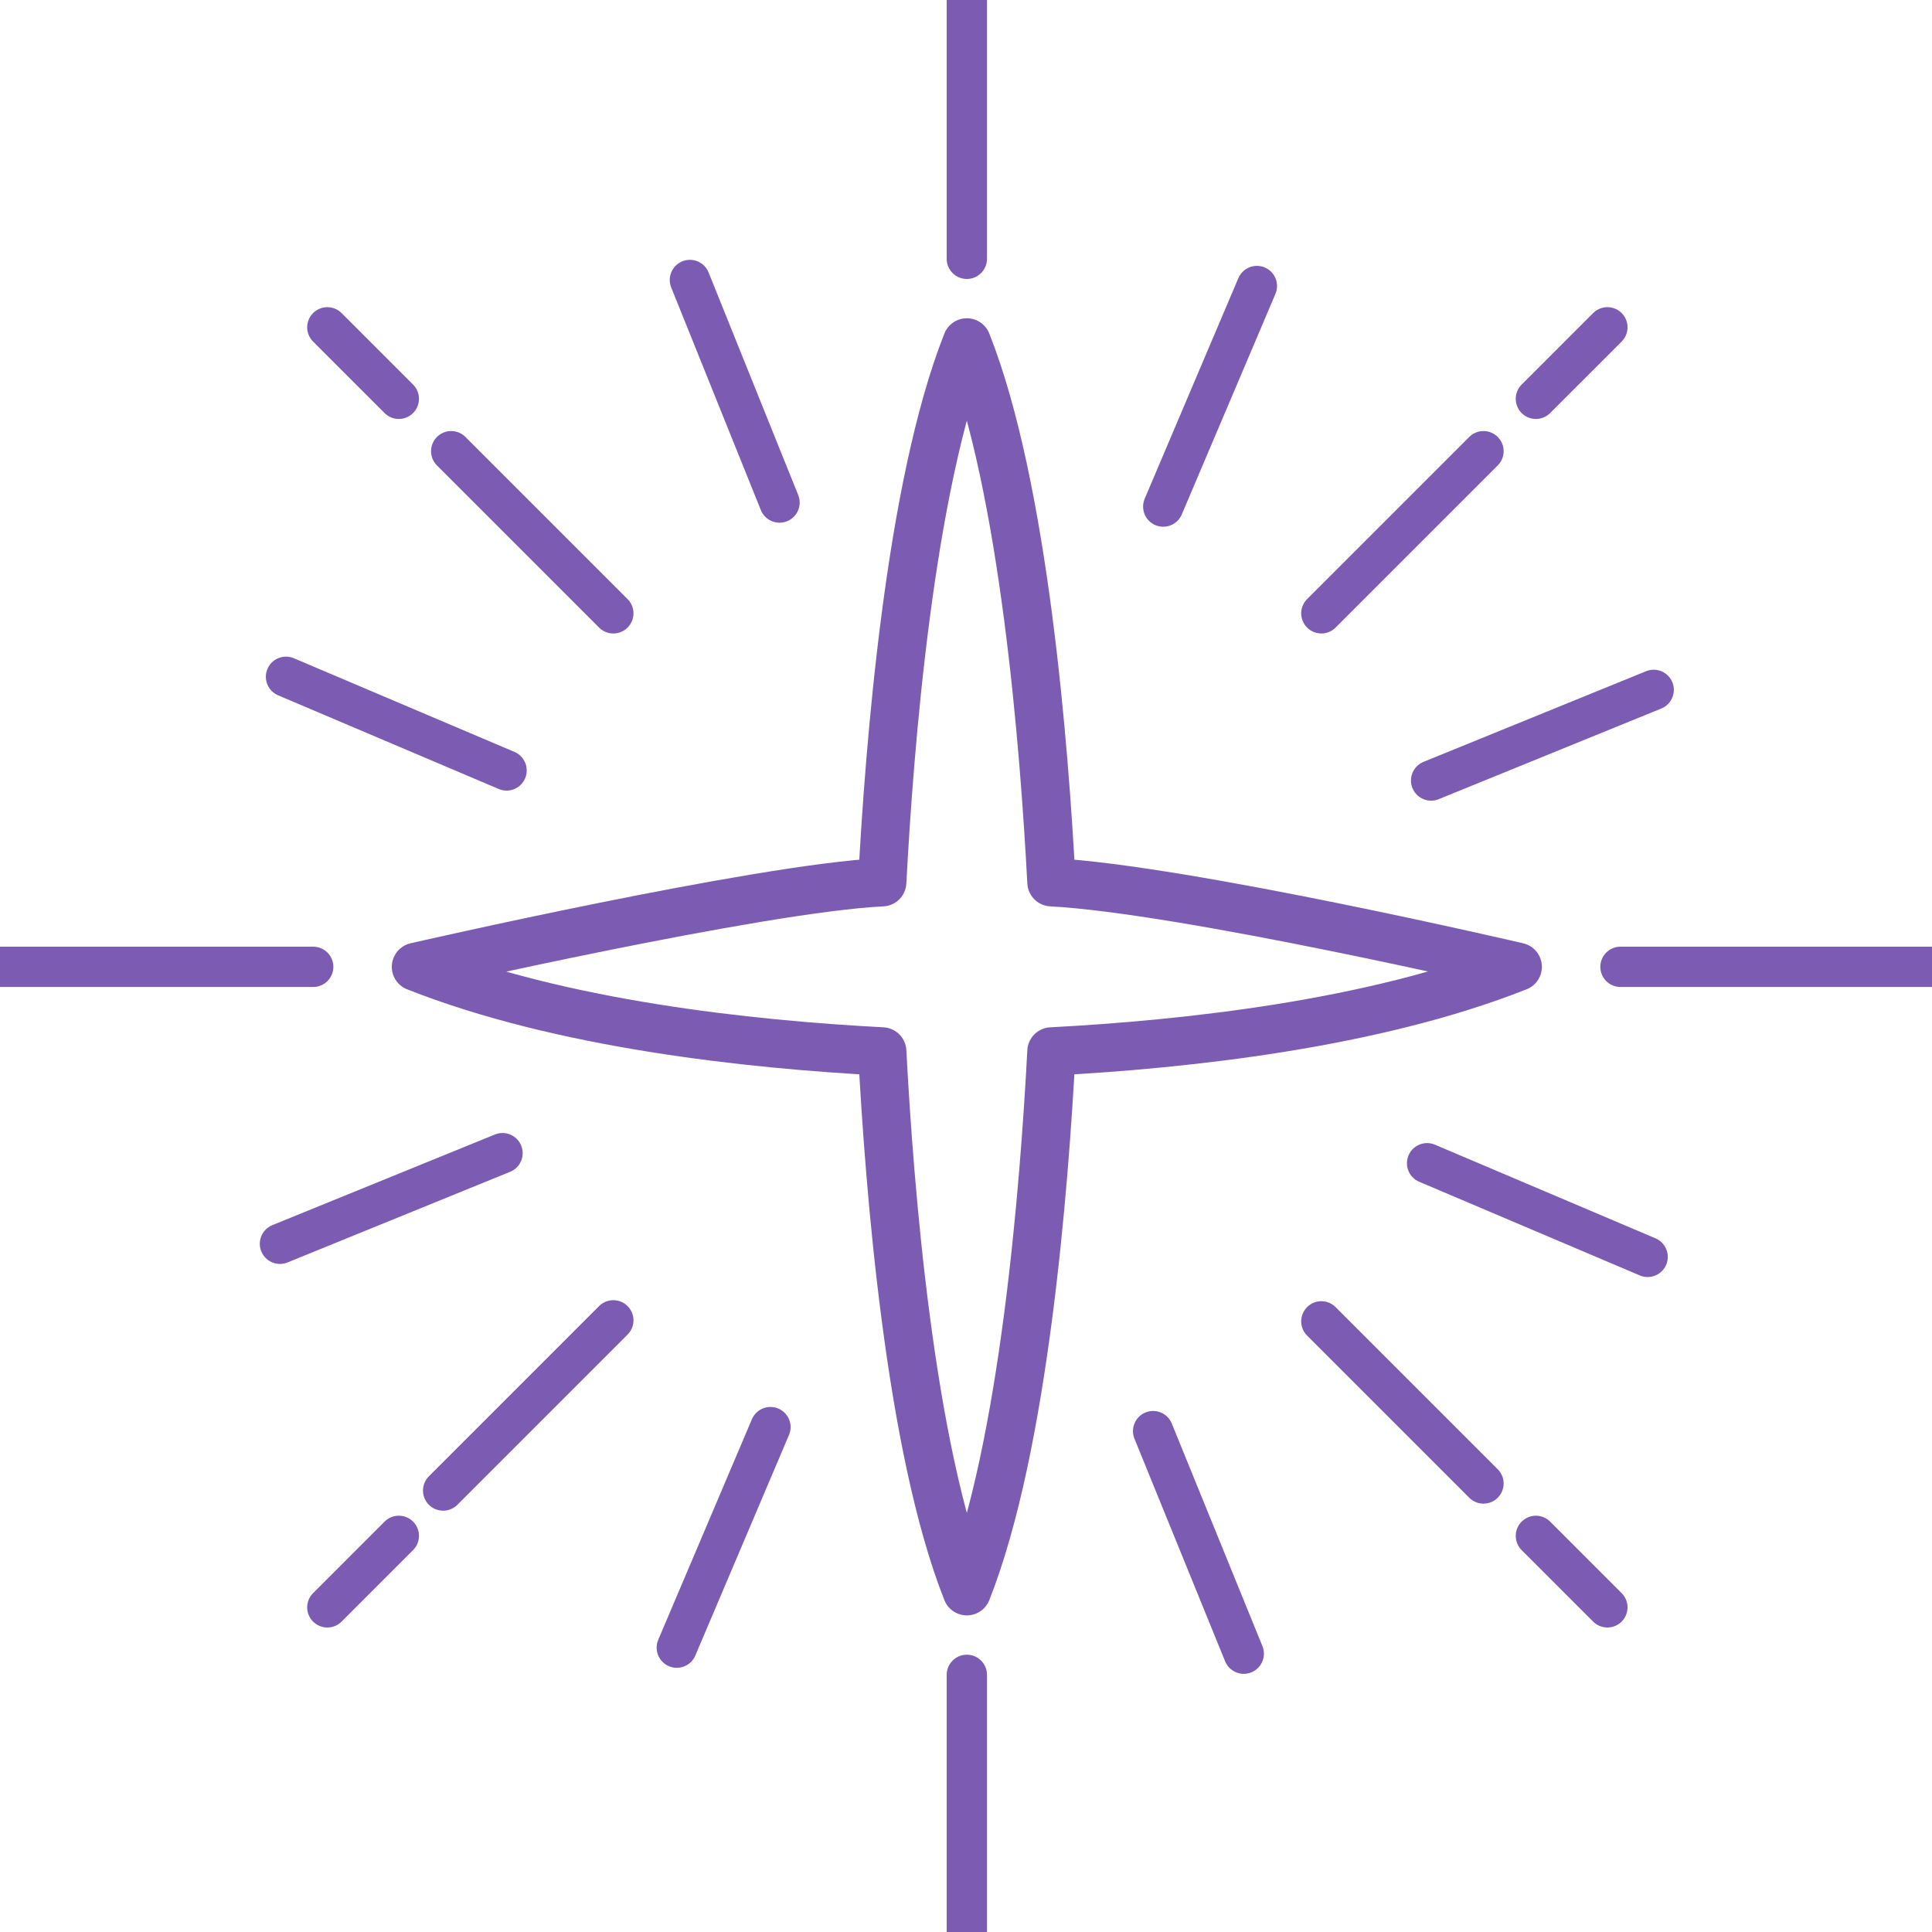
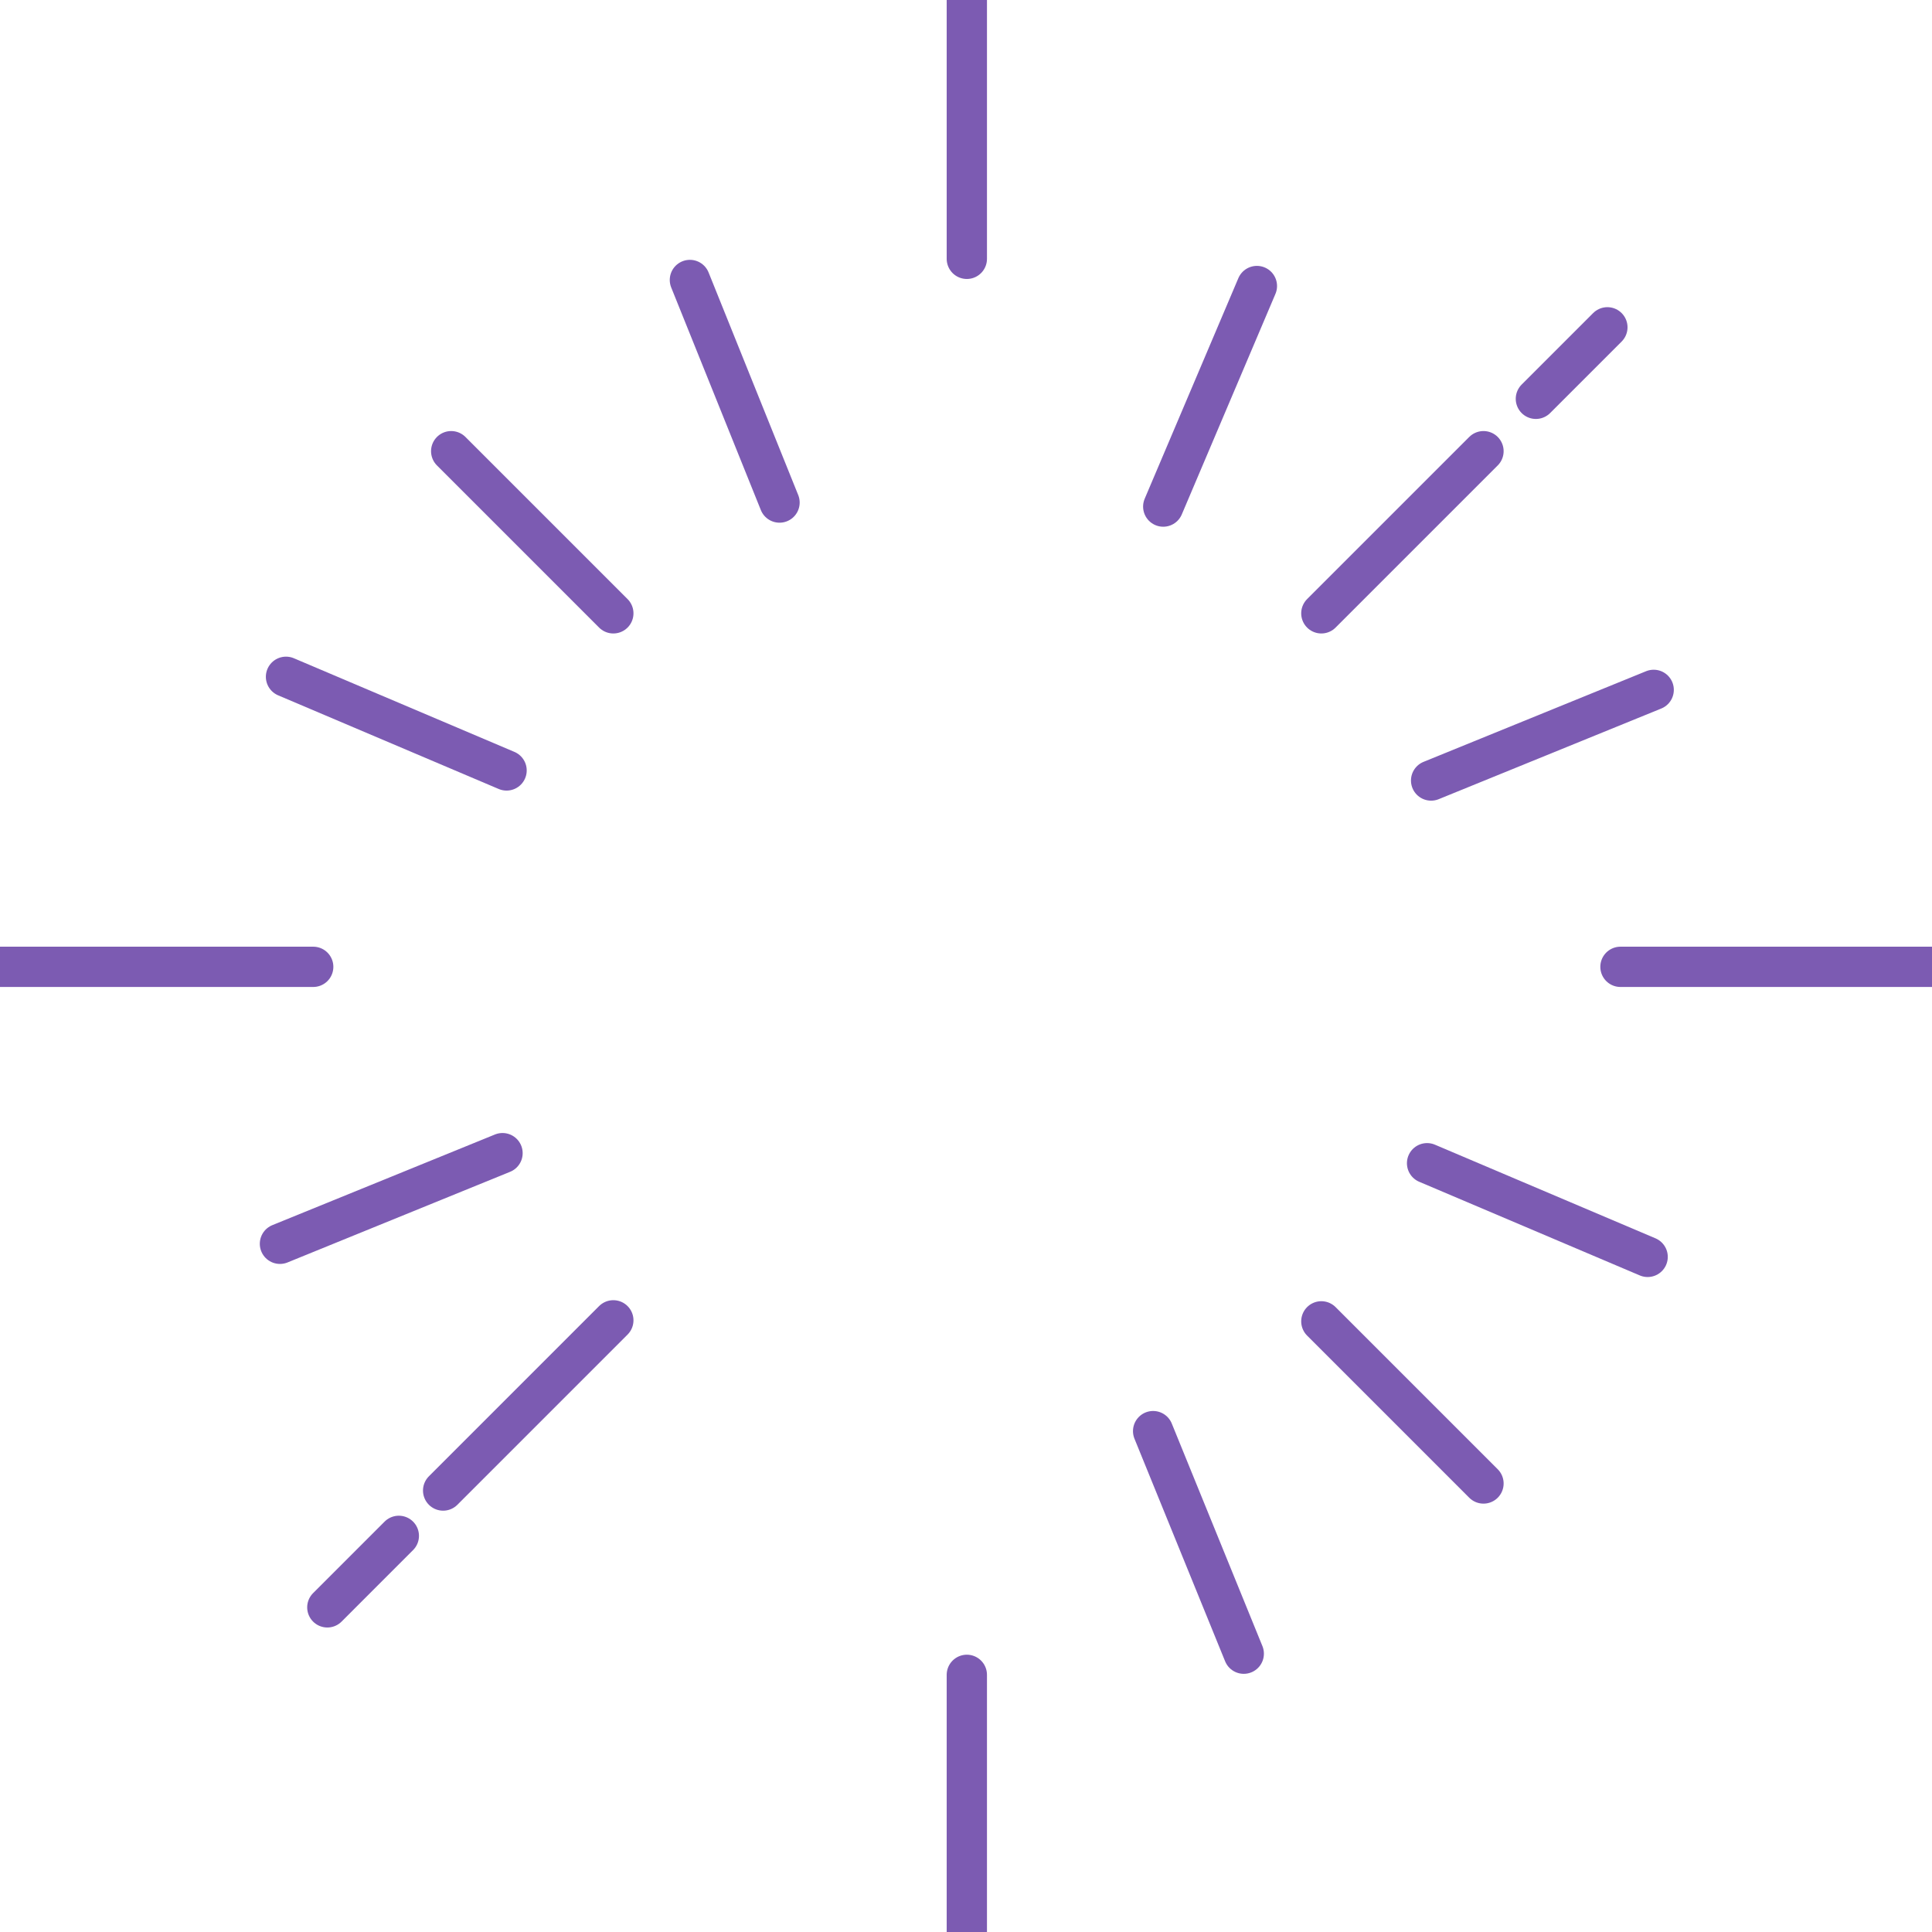
<svg xmlns="http://www.w3.org/2000/svg" width="200" height="200" viewBox="0 0 200 200" fill="none">
  <g clip-path="url(#clip0_77_208)">
-     <path d="M108.845 91.329C108.115 77.463 106.03 50.46 100.087 35.447C94.144 50.46 92.059 77.463 91.329 91.329C78.506 91.954 43.059 100.086 43.059 100.086C58.072 106.029 77.463 108.114 91.329 108.844C92.059 122.71 94.144 149.712 100.087 164.725C106.03 149.712 108.115 122.71 108.845 108.844C122.711 108.114 142.102 106.029 157.115 100.086C157.115 100.086 122.711 92.058 108.845 91.329Z" stroke="#7C5BB2" stroke-width="5" stroke-miterlimit="10" stroke-linecap="round" stroke-linejoin="round" />
    <path d="M0 100.086H32.424" stroke="#7C5BB2" stroke-width="4.17" stroke-miterlimit="10" stroke-linecap="round" stroke-linejoin="round" />
    <path d="M167.75 100.086H200.174" stroke="#7C5BB2" stroke-width="4.17" stroke-miterlimit="10" stroke-linecap="round" stroke-linejoin="round" />
    <path d="M100.086 0V26.794" stroke="#7C5BB2" stroke-width="4.17" stroke-miterlimit="10" stroke-linecap="round" stroke-linejoin="round" />
    <path d="M100.086 173.379V200.173" stroke="#7C5BB2" stroke-width="4.17" stroke-miterlimit="10" stroke-linecap="round" stroke-linejoin="round" />
-     <path d="M33.885 33.883L41.287 41.285" stroke="#7C5BB2" stroke-width="4.17" stroke-miterlimit="10" stroke-linecap="round" stroke-linejoin="round" />
-     <path d="M166.396 166.393L158.994 158.991" stroke="#7C5BB2" stroke-width="4.17" stroke-miterlimit="10" stroke-linecap="round" stroke-linejoin="round" />
    <path d="M166.396 33.883L158.994 41.285" stroke="#7C5BB2" stroke-width="4.17" stroke-miterlimit="10" stroke-linecap="round" stroke-linejoin="round" />
    <path d="M33.885 166.393L41.287 158.991" stroke="#7C5BB2" stroke-width="4.17" stroke-miterlimit="10" stroke-linecap="round" stroke-linejoin="round" />
    <path d="M29.607 70.061L52.44 79.756" stroke="#7C5BB2" stroke-width="4.17" stroke-miterlimit="10" stroke-linecap="round" stroke-linejoin="round" />
    <path d="M147.73 120.417L170.563 130.112" stroke="#7C5BB2" stroke-width="4.17" stroke-miterlimit="10" stroke-linecap="round" stroke-linejoin="round" />
    <path d="M130.114 29.609L120.418 52.441" stroke="#7C5BB2" stroke-width="4.17" stroke-miterlimit="10" stroke-linecap="round" stroke-linejoin="round" />
-     <path d="M79.757 147.732L70.061 170.564" stroke="#7C5BB2" stroke-width="4.17" stroke-miterlimit="10" stroke-linecap="round" stroke-linejoin="round" />
    <path d="M71.418 28.983L80.697 52.024" stroke="#7C5BB2" stroke-width="4.17" stroke-miterlimit="10" stroke-linecap="round" stroke-linejoin="round" />
    <path d="M119.371 148.149L128.754 171.189" stroke="#7C5BB2" stroke-width="4.17" stroke-miterlimit="10" stroke-linecap="round" stroke-linejoin="round" />
    <path d="M171.189 71.415L148.148 80.799" stroke="#7C5BB2" stroke-width="4.17" stroke-miterlimit="10" stroke-linecap="round" stroke-linejoin="round" />
    <path d="M52.021 119.374L28.98 128.757" stroke="#7C5BB2" stroke-width="4.17" stroke-miterlimit="10" stroke-linecap="round" stroke-linejoin="round" />
    <path d="M46.707 46.707L63.492 63.492M136.785 136.785L153.57 153.57M63.492 136.68L45.873 154.3M153.57 46.707L136.785 63.492" stroke="#7C5BB2" stroke-width="4.17" stroke-miterlimit="10" stroke-linecap="round" stroke-linejoin="round" />
  </g>
  <defs>
    <clipPath id="clip0_77_208">
      <rect width="200" height="200" fill="white" />
    </clipPath>
  </defs>
</svg>